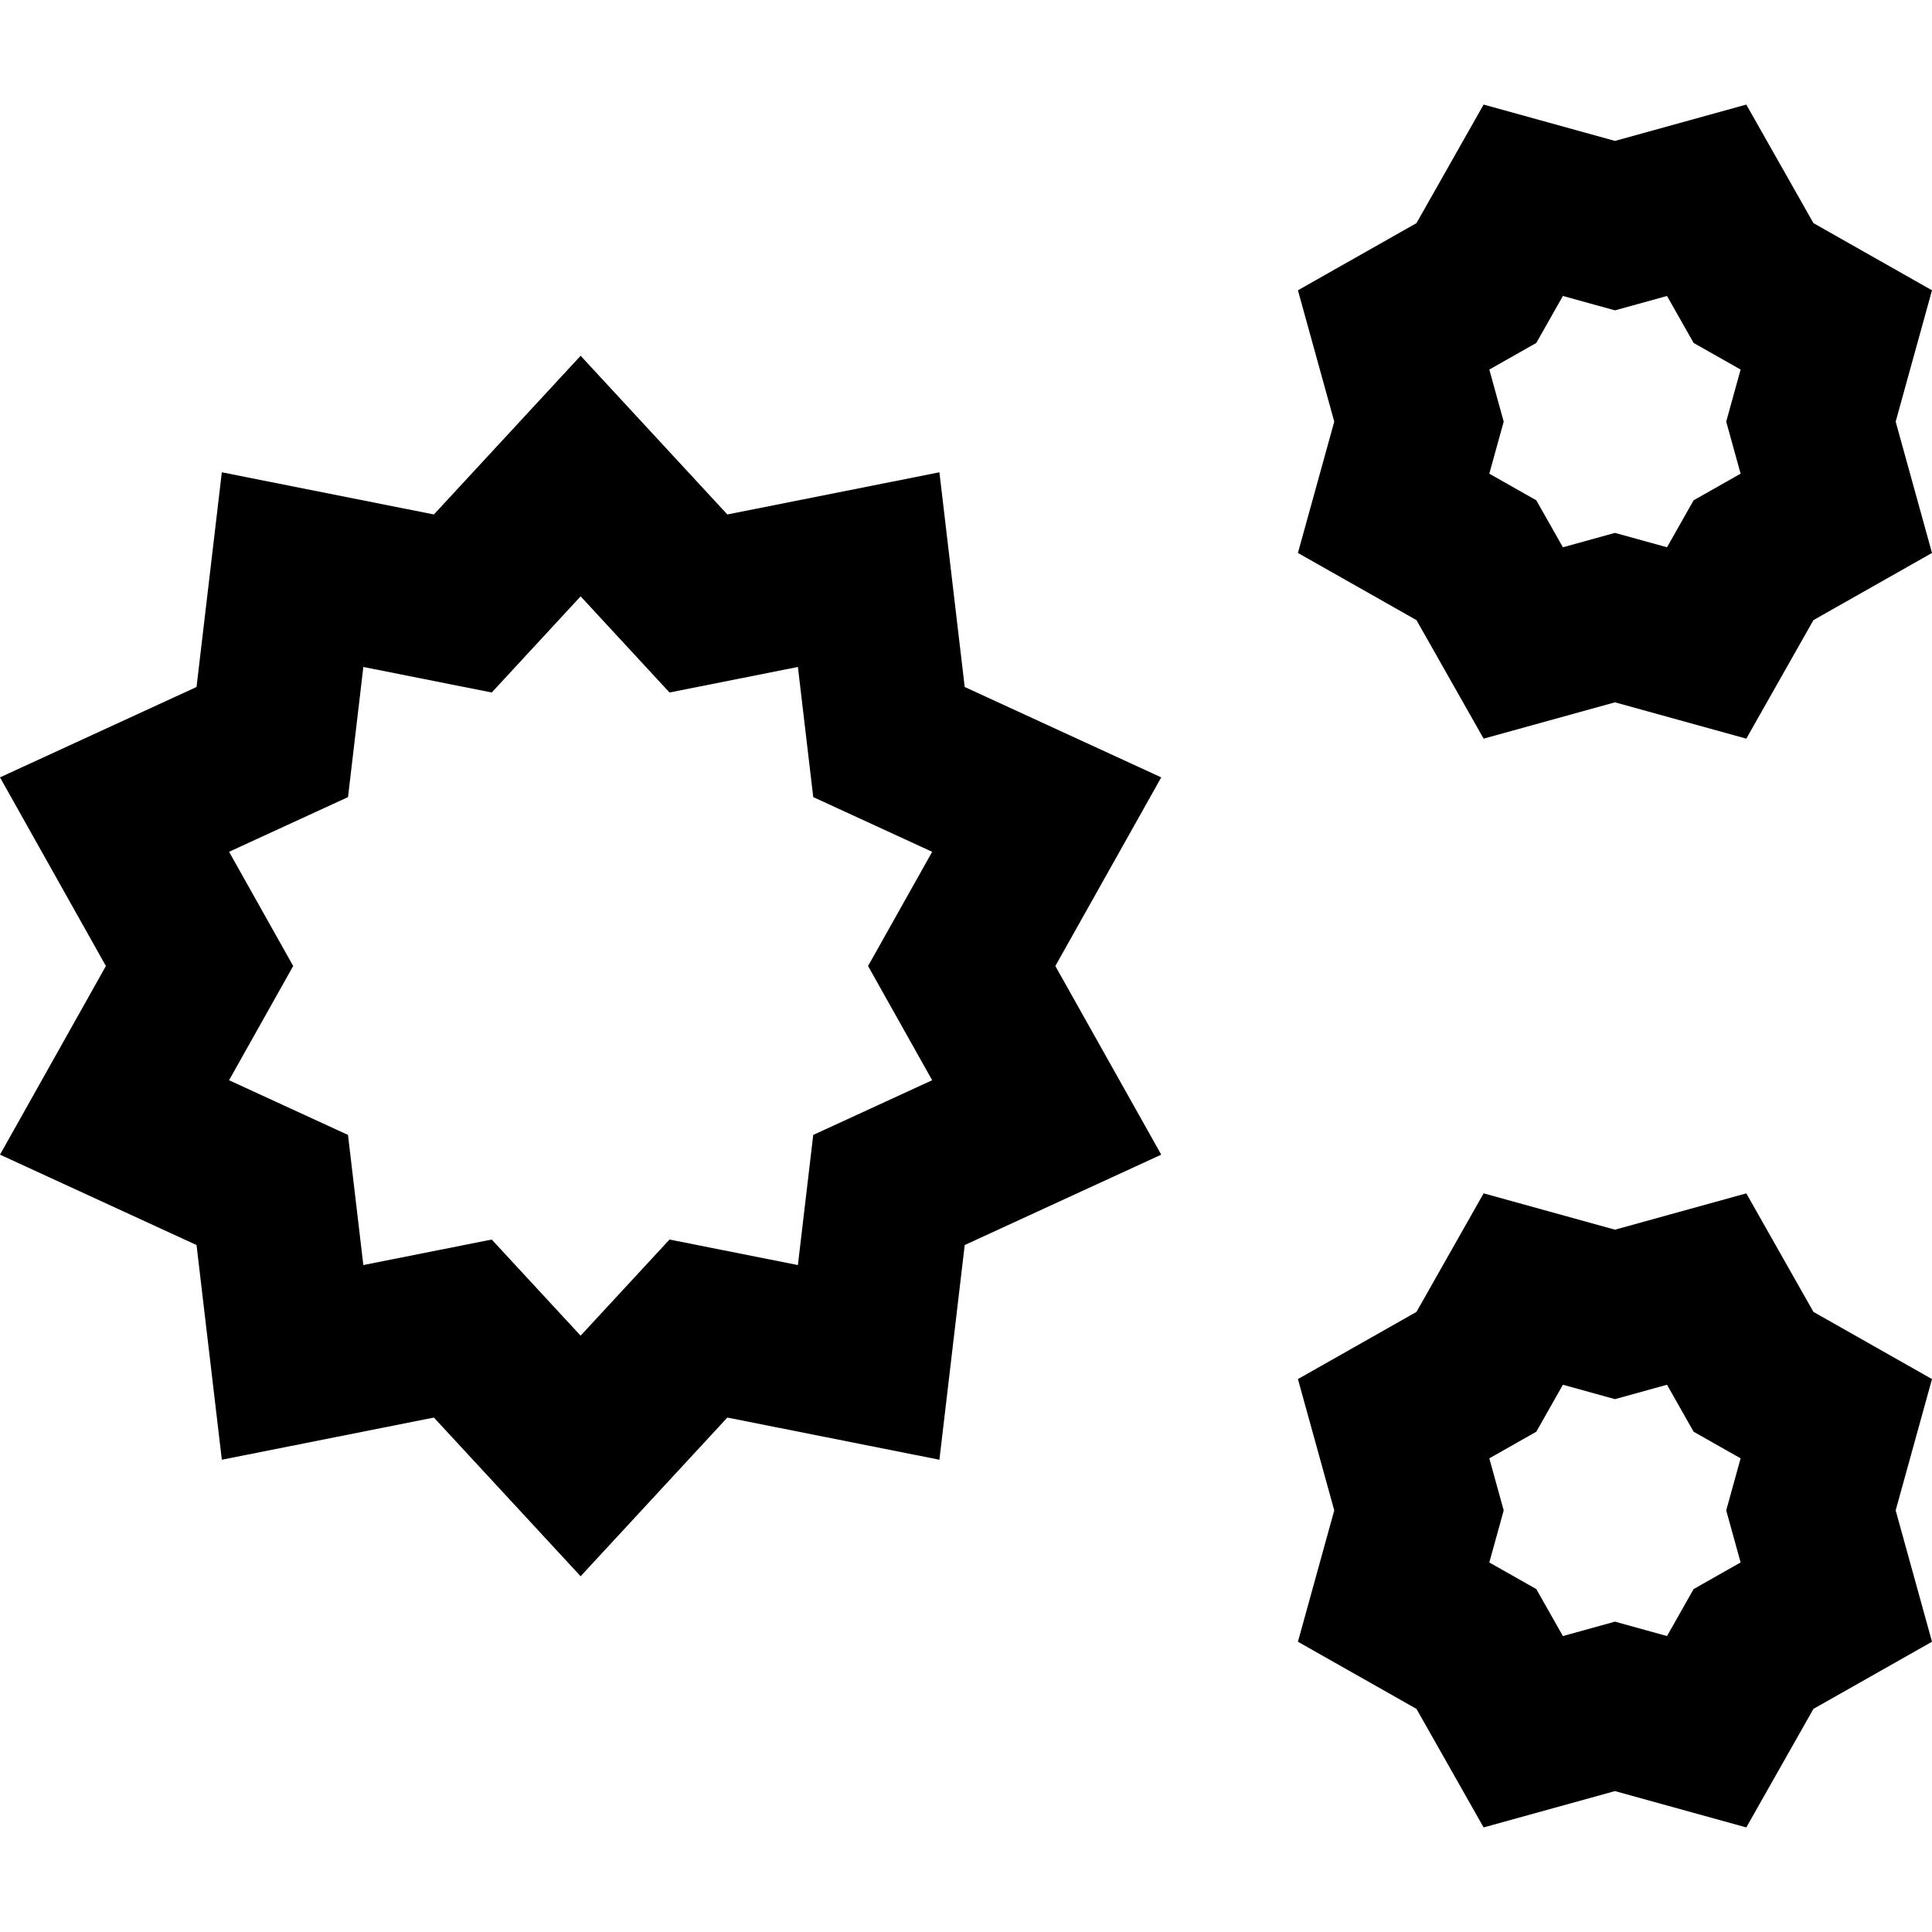
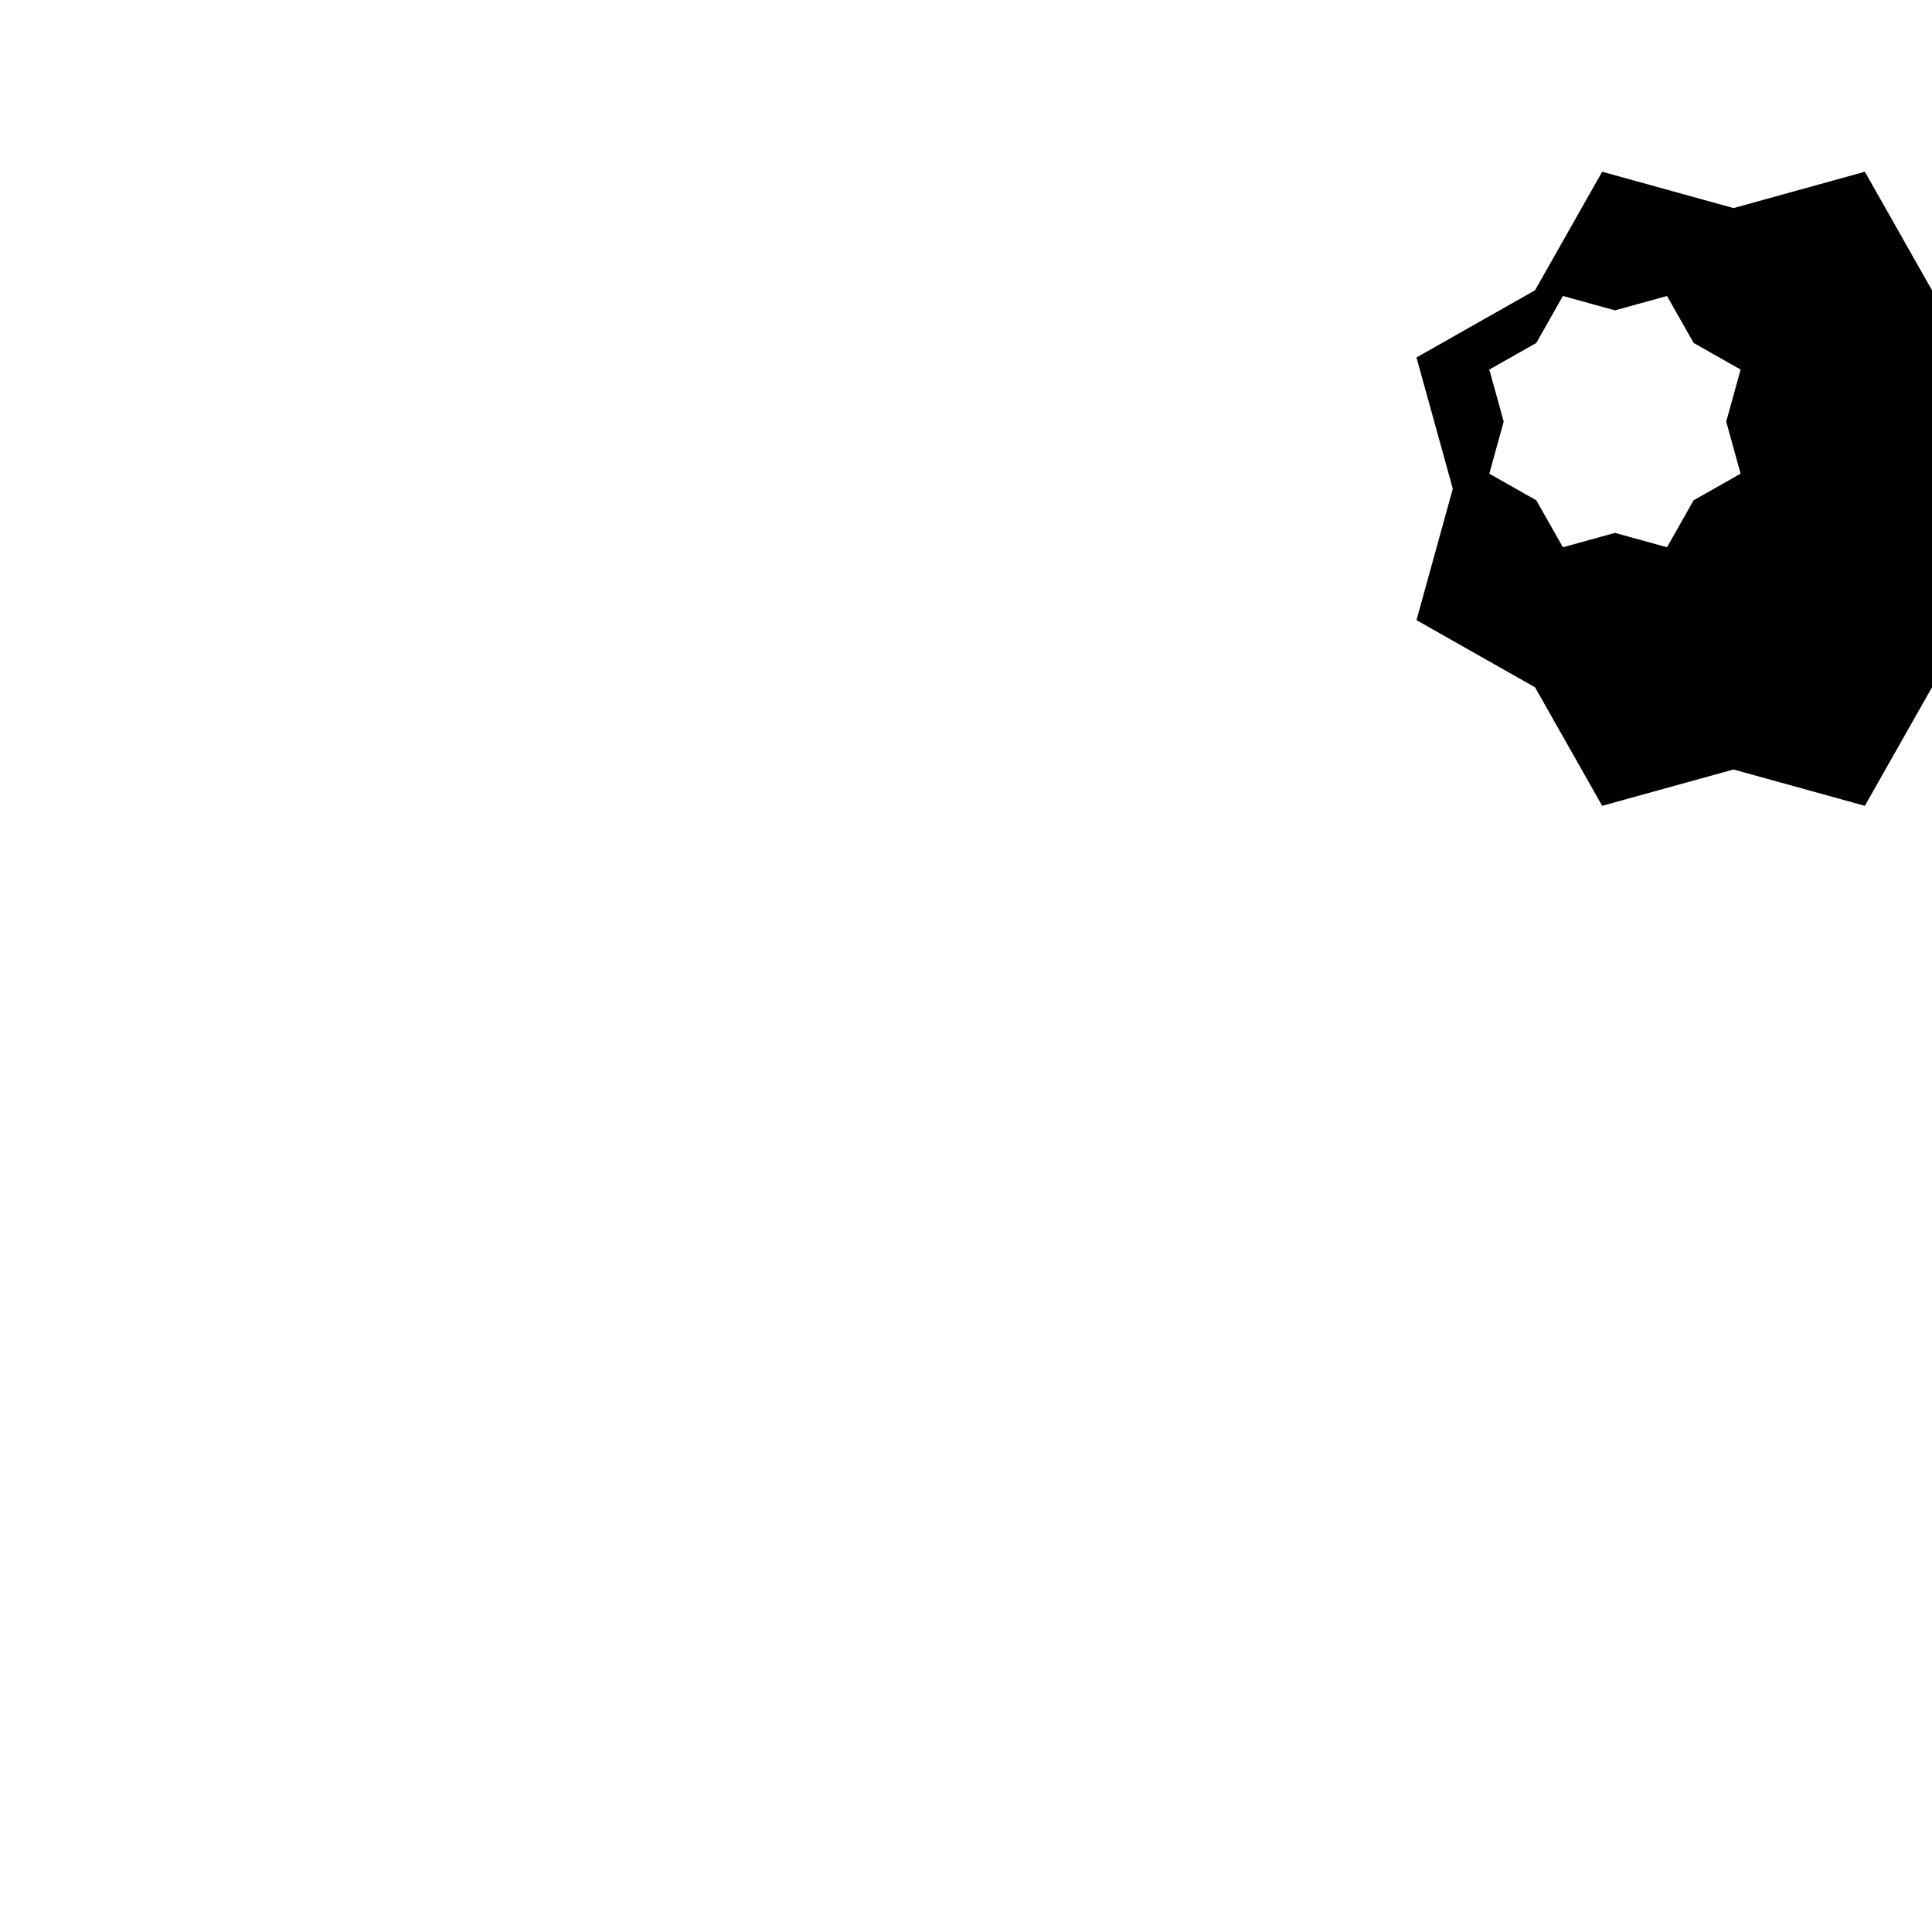
<svg xmlns="http://www.w3.org/2000/svg" fill="#000000" height="800px" width="800px" version="1.1" id="Layer_1" viewBox="0 0 512 512" xml:space="preserve">
  <g>
    <g>
-       <path d="M307.742,206.013l-52.085-23.953l-6.703-56.897l-56.2,11.176l-38.883-42.056l-38.883,42.056l-56.201-11.176l-6.703,56.897    L0,206.012l28.066,49.99L0.001,305.994l52.084,23.953l6.703,56.897l56.198-11.176l38.885,42.056l38.885-42.056l56.198,11.176    l6.704-56.898l52.084-23.951l-28.066-49.99L307.742,206.013z M247.035,286.273l-31.52,14.495l-4.064,34.487l-34.024-6.766    l-23.558,25.479l-23.558-25.479l-34.023,6.766l-4.063-34.486l-31.52-14.496L77.7,256.004l-16.993-30.269l31.52-14.495    l4.063-34.487l34.026,6.766l23.556-25.479l23.556,25.479l34.024-6.766l4.064,34.487l31.52,14.495l-16.993,30.269L247.035,286.273z    " />
+       </g>
+   </g>
+   <g>
+     <g>
+       <path d="M512,76.932l-17.795-31.416l-34.805,9.628l-34.806-9.633l-17.798,31.42l-31.416,17.8l9.628,34.802    l-9.628,34.808l31.417,17.796l17.797,31.413l34.805-9.627l34.805,9.628l17.796-31.414l31.417-17.795l-9.628-34.808L512,76.932z     M461.28,125.529l-12.452,7.053l-7.053,12.452l-13.794-3.816l-13.795,3.817l-7.055-12.453l-12.45-7.053l3.816-13.795    l-3.816-13.794l12.452-7.055l7.053-12.452l13.794,3.817l13.795-3.816l7.053,12.45l12.452,7.055l-3.816,13.794L461.28,125.529z" />
    </g>
  </g>
  <g>
    <g>
-       <path d="M512,76.932l-31.417-17.8l-17.795-31.416l-34.805,9.628l-34.806-9.633l-17.798,31.42l-31.416,17.8l9.628,34.802    l-9.628,34.808l31.417,17.796l17.797,31.413l34.805-9.627l34.805,9.628l17.796-31.414l31.417-17.795l-9.628-34.808L512,76.932z     M461.28,125.529l-12.452,7.053l-7.053,12.452l-13.794-3.816l-13.795,3.817l-7.055-12.453l-12.45-7.053l3.816-13.795    l-3.816-13.794l12.452-7.055l7.053-12.452l13.794,3.817l13.795-3.816l7.053,12.45l12.452,7.055l-3.816,13.794L461.28,125.529z" />
-     </g>
-   </g>
-   <g>
-     <g>
-       <path d="M511.999,365.469l-31.416-17.8l-17.795-31.416l-34.805,9.628l-34.806-9.633l-17.798,31.42l-31.416,17.8l9.628,34.802    l-9.628,34.808l31.417,17.796l17.797,31.413l34.805-9.627l34.805,9.628l17.796-31.414l31.417-17.796l-9.628-34.808    L511.999,365.469z M461.28,414.066l-12.452,7.053l-7.053,12.452l-13.794-3.816l-13.795,3.817l-7.055-12.453l-12.45-7.053    l3.816-13.794l-3.816-13.794l12.452-7.055l7.053-12.452l13.794,3.817l13.795-3.816l7.053,12.45l12.452,7.055l-3.816,13.794    L461.28,414.066z" />
-     </g>
+       </g>
  </g>
</svg>